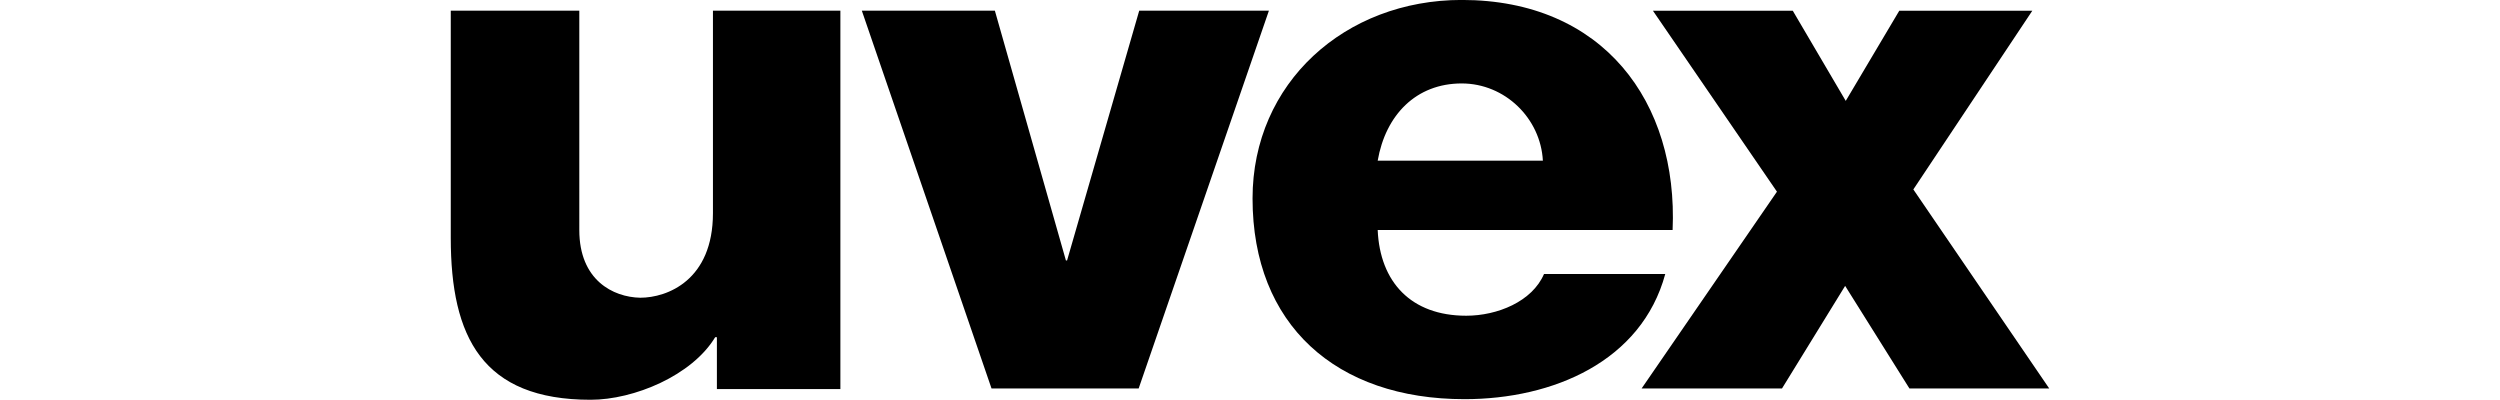
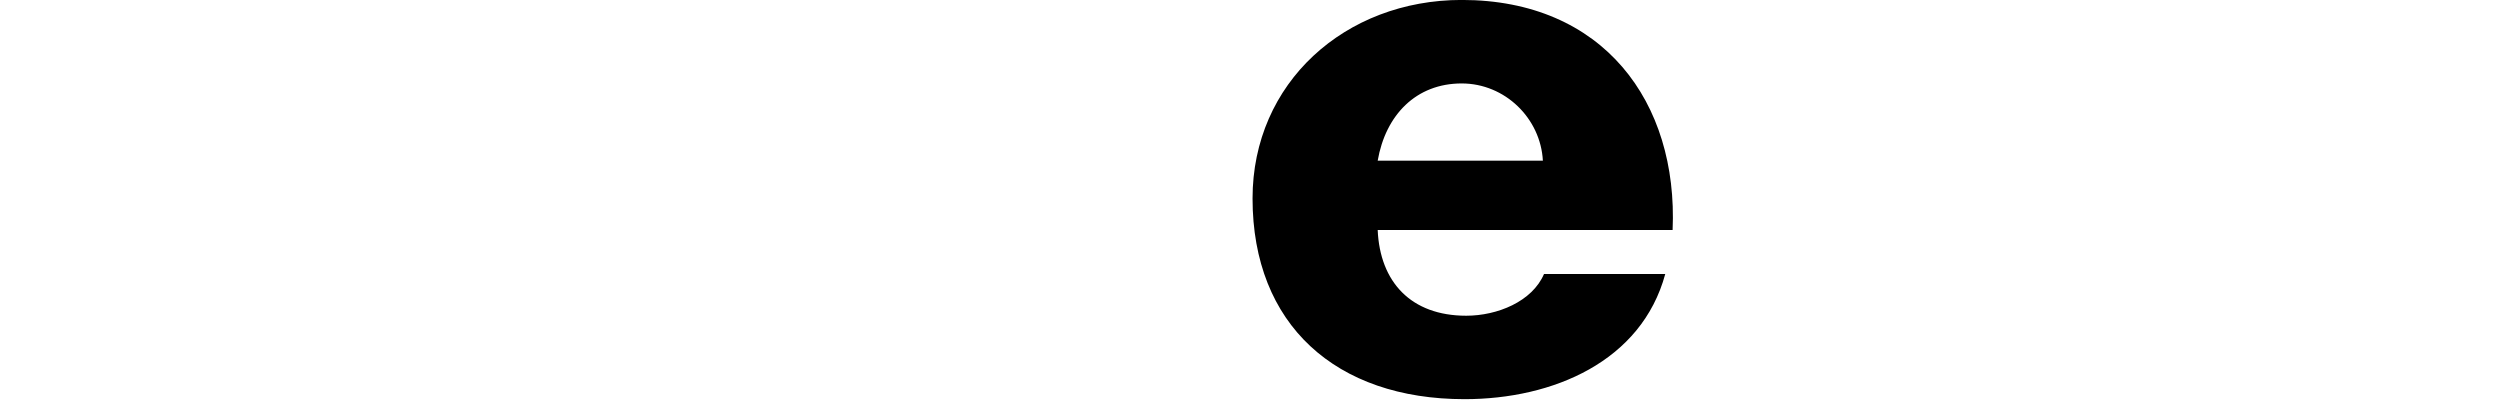
<svg xmlns="http://www.w3.org/2000/svg" id="Ebene_1" width="176.39mm" height="28.22mm" viewBox="0 0 500 80">
-   <path d="m168.07,2.14h-25.49v40.49c0,13.42-9.13,16.92-14.55,16.92-5.41-.11-12.18-3.5-12.18-13.53V2.14h-25.71v45.45c0,19.85,6.32,32.37,27.97,32.37,8.68,0,20.3-4.85,24.92-12.52h.34v10.38h24.7V2.14Zm241.79,75.56l-27.18-39.81,23.8-35.75h-26.61l-10.71,18.04-10.6-18.04h-27.97l24.81,36.2-27.07,39.36h28.08l12.63-20.52,12.86,20.52h27.97ZM253.78,2.14h-25.94l-14.43,49.96h-.23l-14.21-49.96h-26.61l25.94,75.56h29.43L253.78,2.14Z" />
  <path d="m275.54,46.01c.45,10.38,6.65,17.14,17.71,17.14,6.2,0,13.19-2.82,15.56-8.35h24.25c-4.74,17.48-22.44,25.04-40.15,25.04-25.71,0-42.4-14.89-42.4-40.15,0-23.12,18.49-39.7,41.84-39.7,28.31,0,43.3,20.41,42.18,46.01h-58.98,0Zm33.04-13.87c-.45-8.46-7.56-15.45-16.24-15.45-9.13,0-15.22,6.32-16.8,15.45h33.04,0Z" />
</svg>